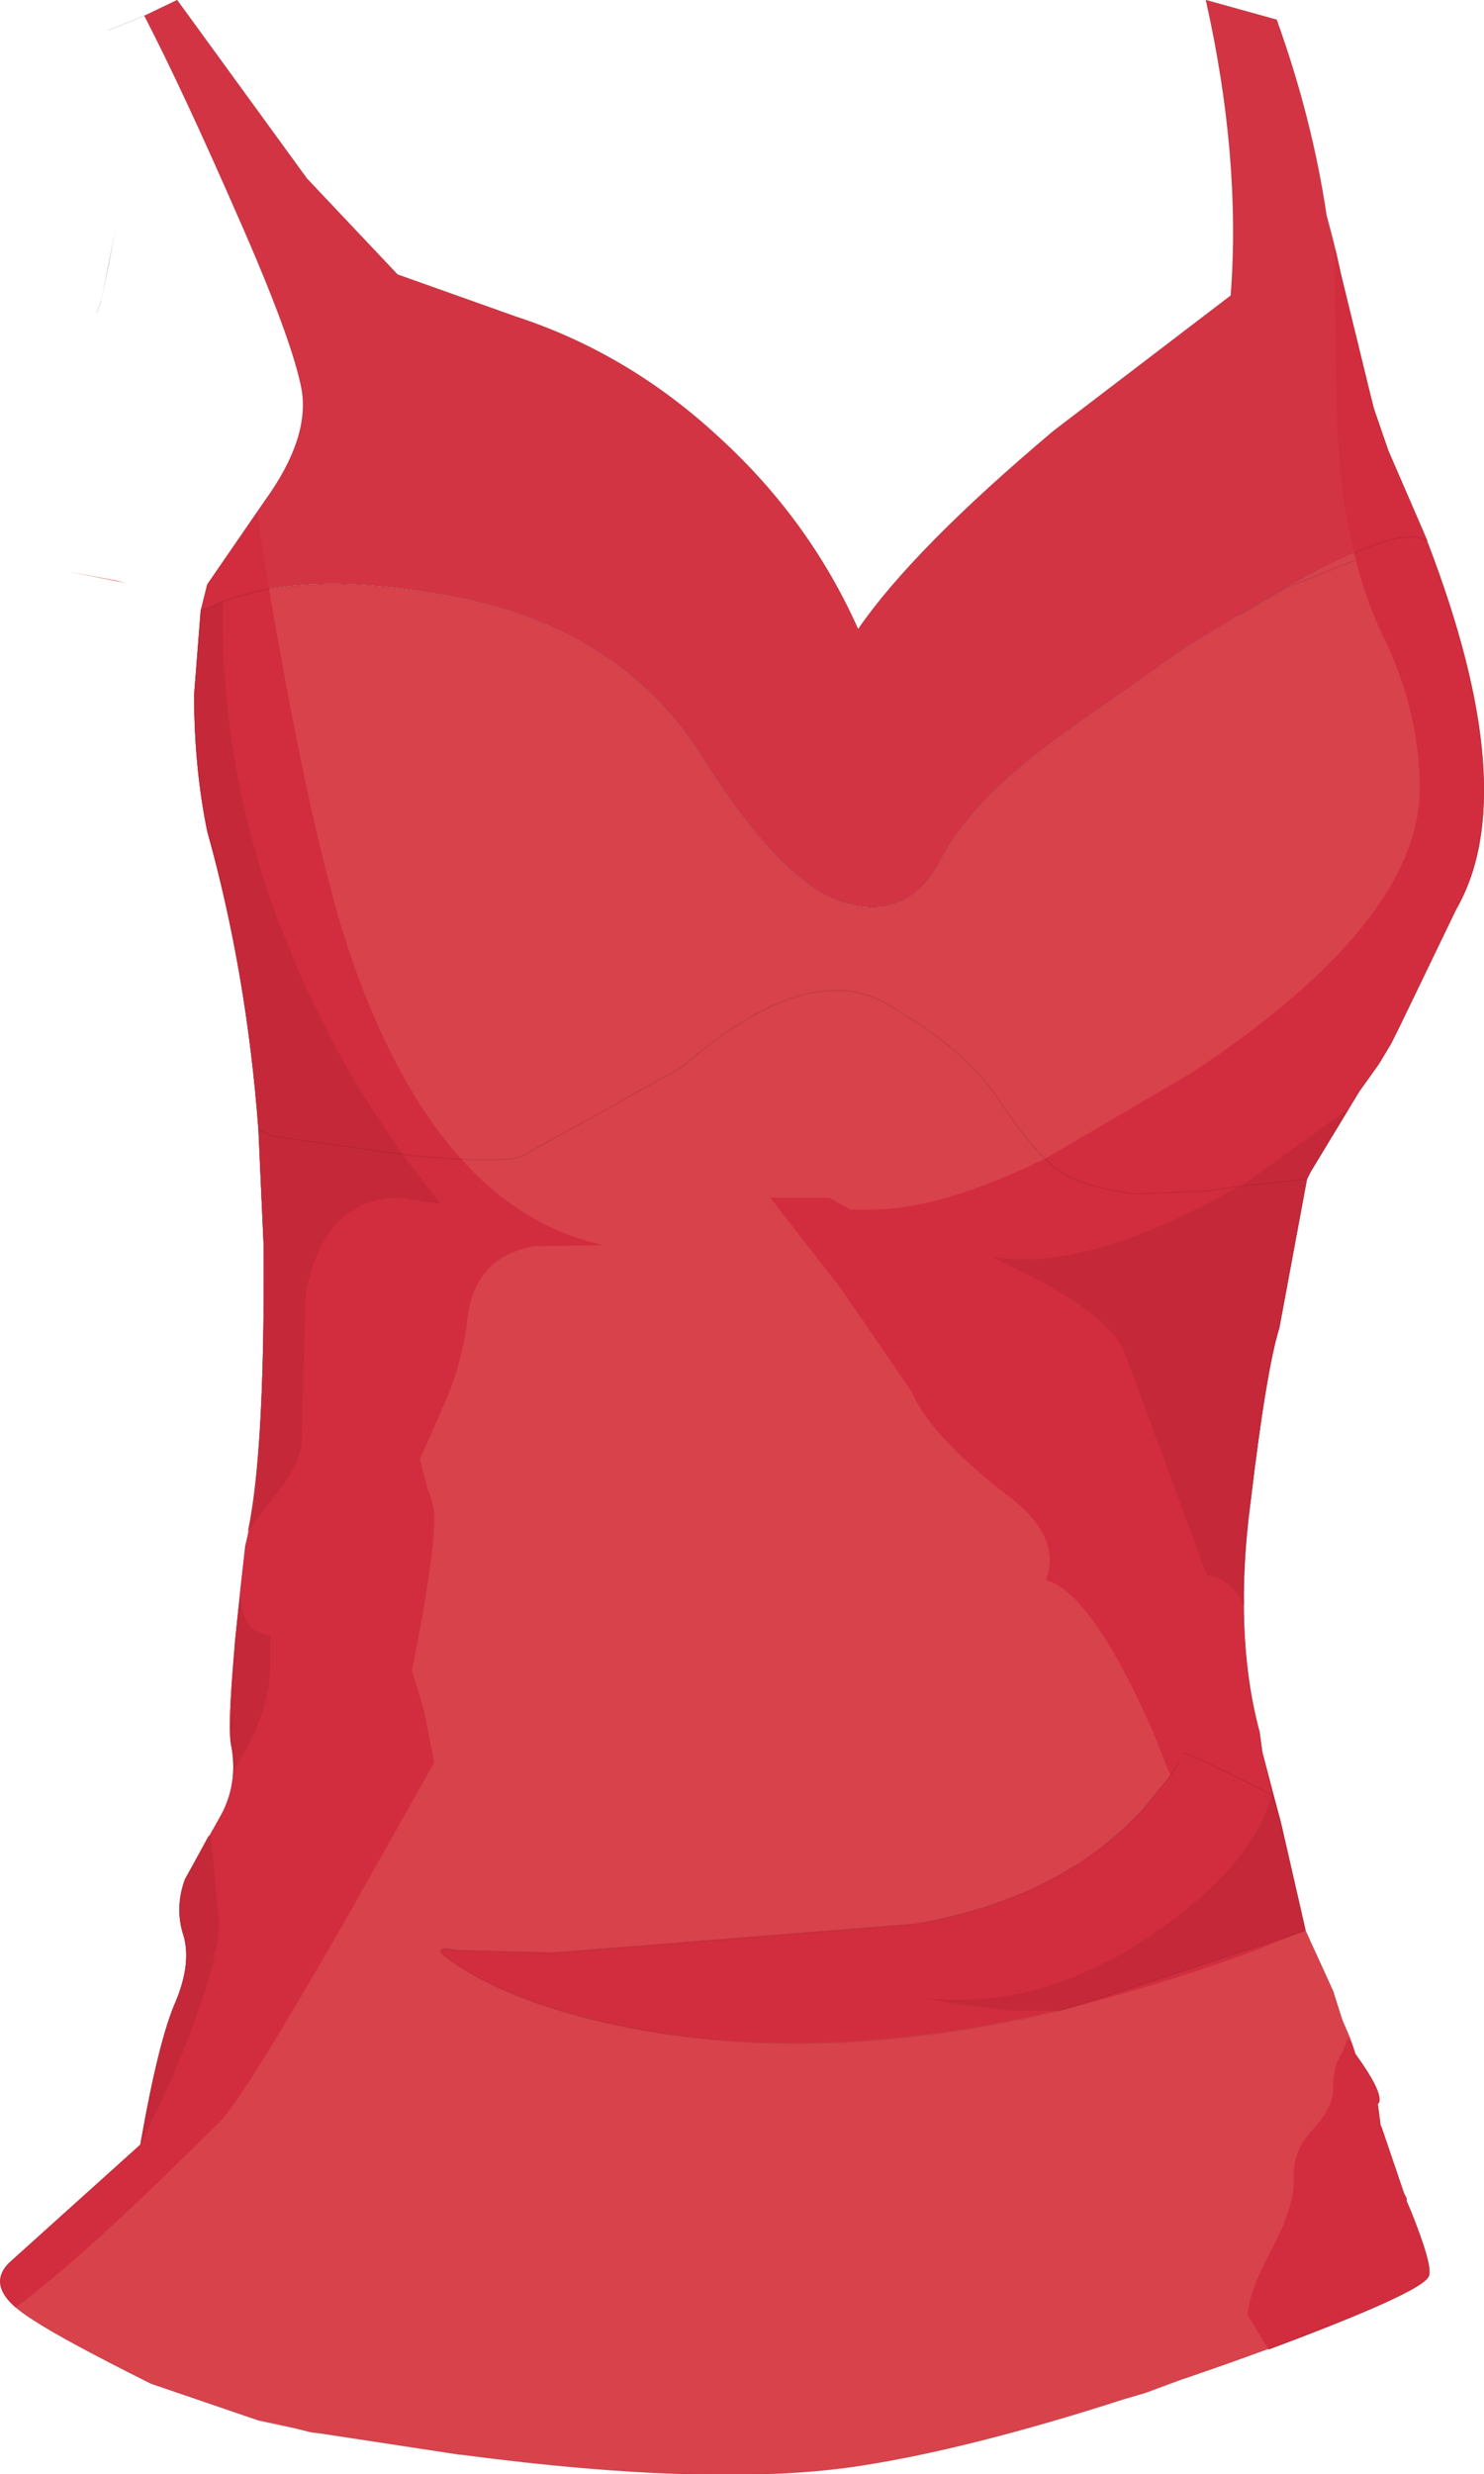
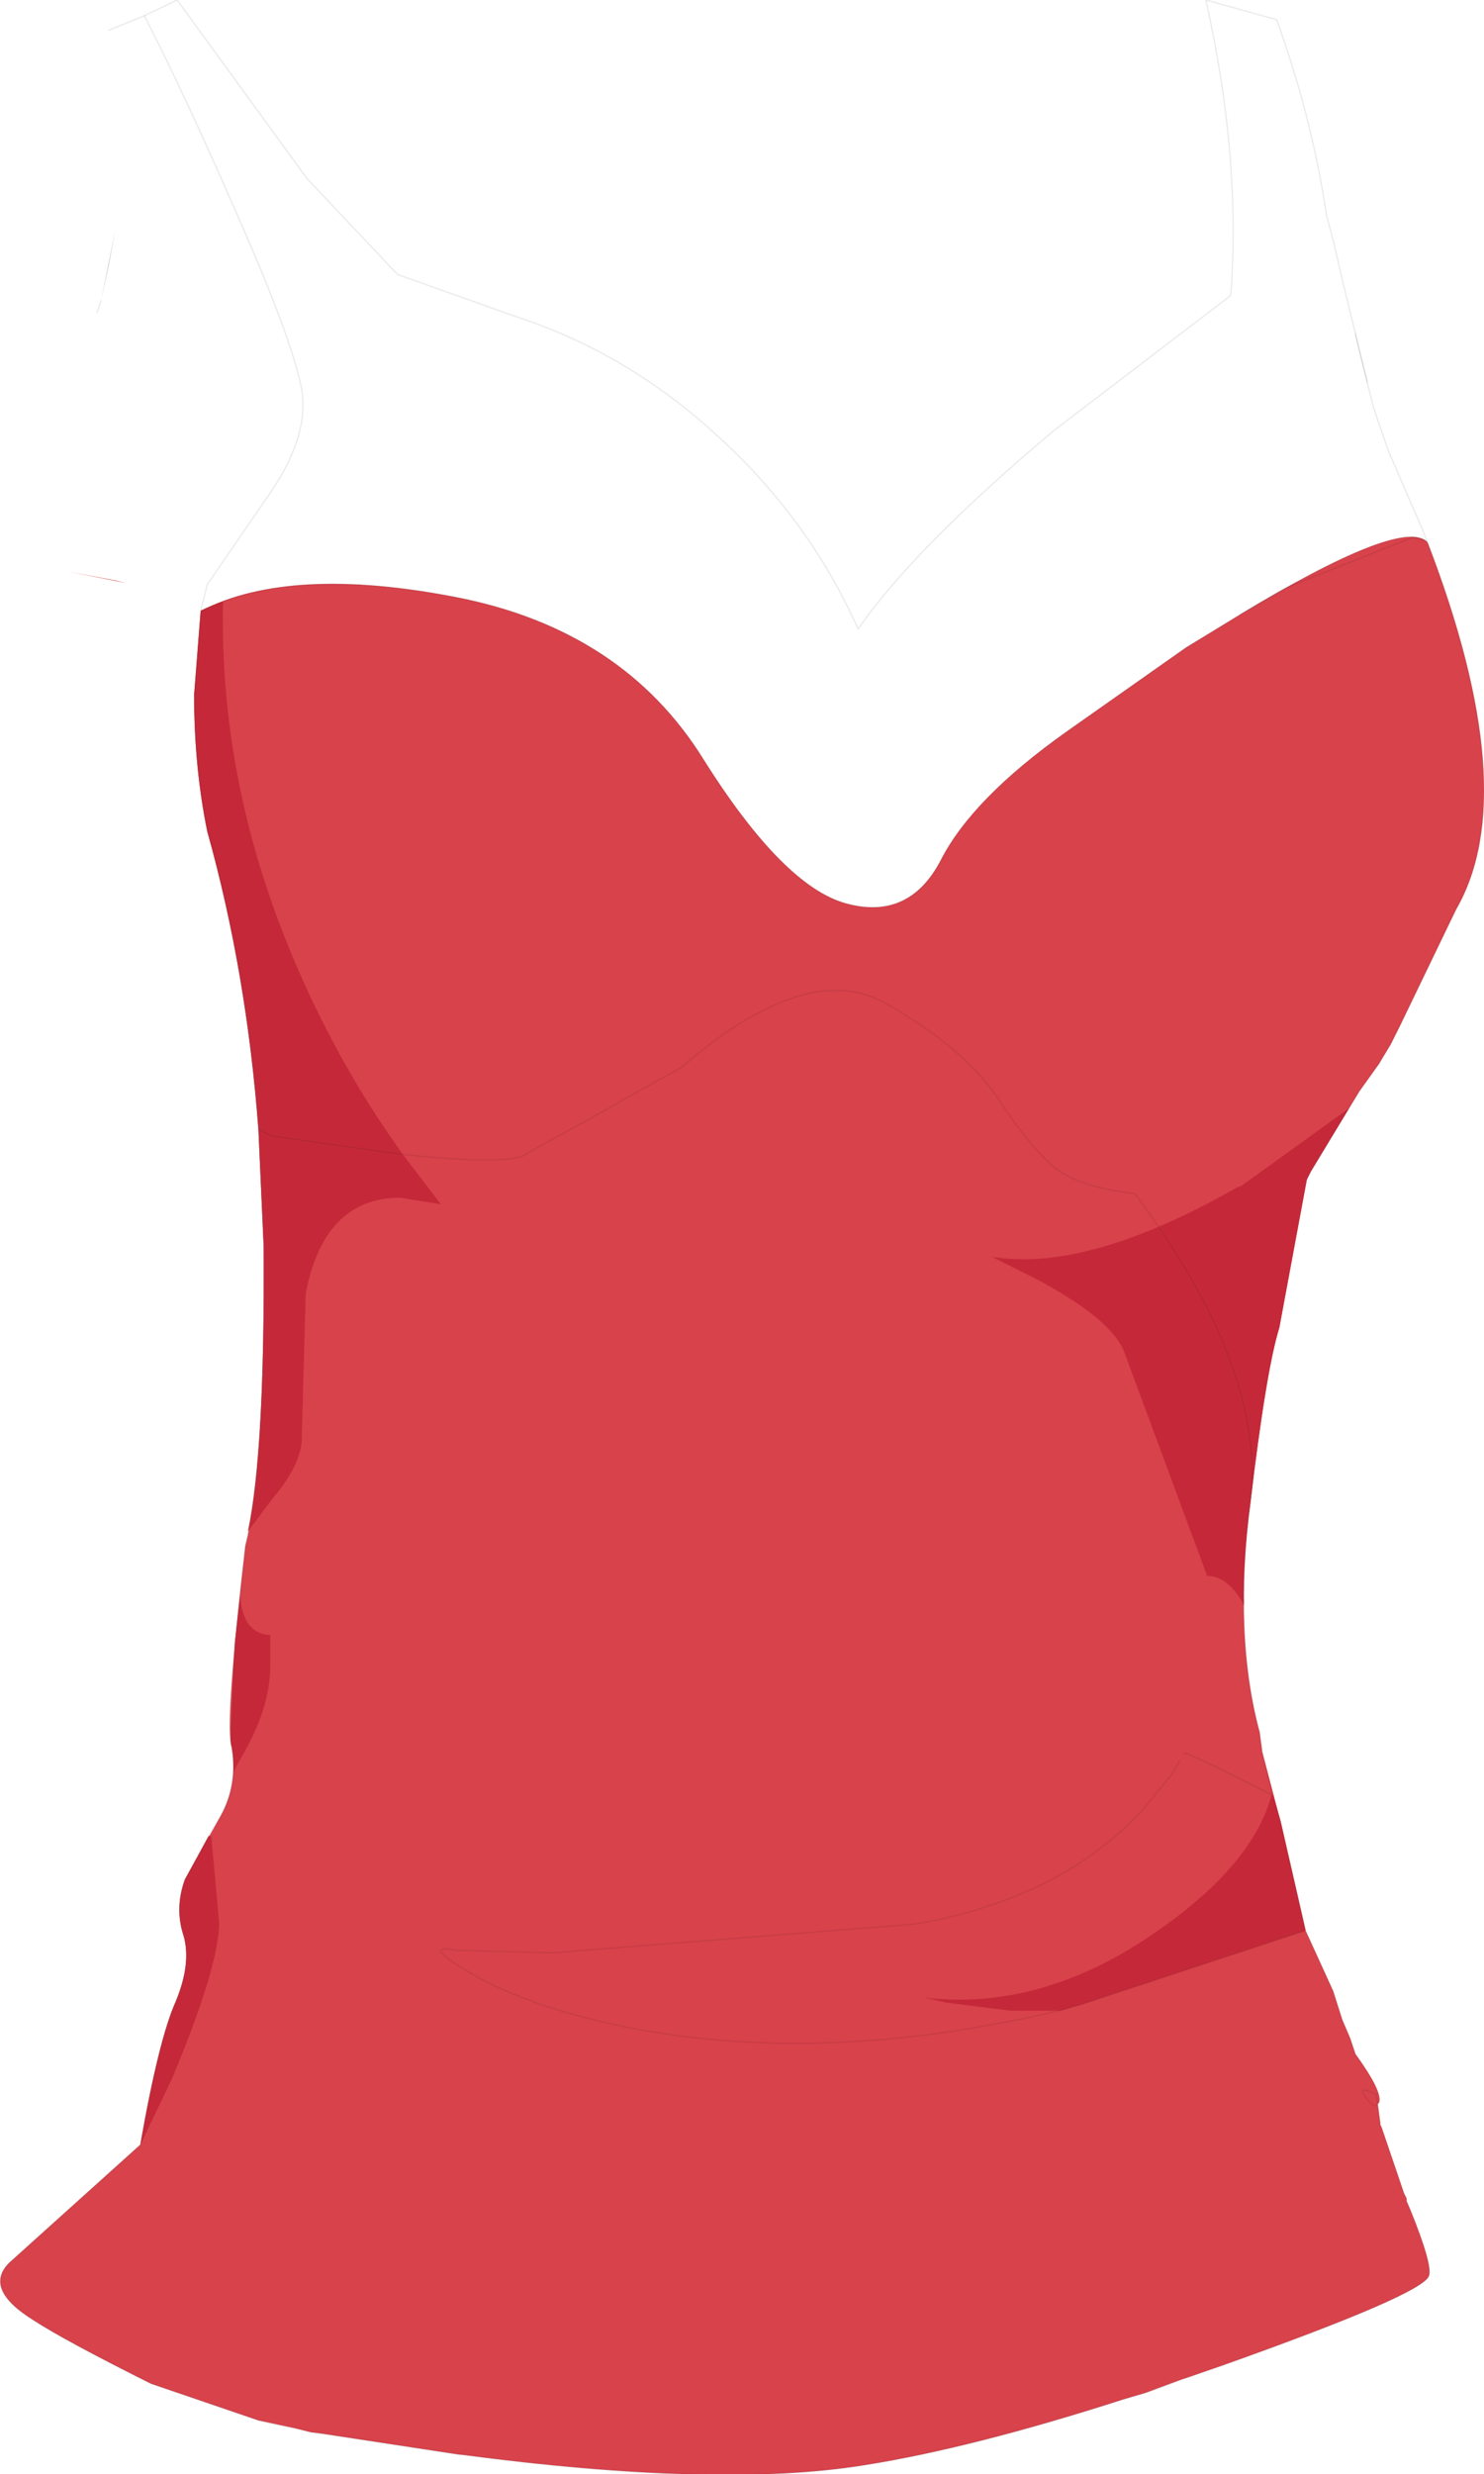
<svg xmlns="http://www.w3.org/2000/svg" height="94.2px" width="56.55px">
  <g transform="matrix(1.0, 0.0, 0.0, 1.0, 33.4, 33.6)">
    <path d="M-25.75 -10.35 Q-22.3 -12.1 -15.95 -10.85 -9.65 -9.6 -6.6 -4.7 -3.55 0.15 -1.15 0.8 1.25 1.45 2.45 -0.85 3.65 -3.2 7.25 -5.75 L11.8 -8.95 13.85 -10.2 Q19.9 -13.85 20.95 -13.0 L21.0 -12.95 Q24.65 -3.45 22.1 1.0 L22.05 1.1 19.95 5.45 19.6 6.15 19.15 6.9 18.4 7.95 16.55 11.0 16.4 11.3 15.35 16.95 Q14.85 18.55 14.25 23.6 13.6 28.65 14.6 32.35 L14.7 33.1 15.4 35.75 16.35 39.9 17.4 42.2 17.75 43.3 18.05 44.0 18.25 44.6 Q19.3 46.05 19.15 46.45 L19.1 46.5 19.2 47.25 19.2 47.3 19.25 47.4 20.1 49.9 20.2 50.1 20.2 50.2 20.35 50.55 Q21.2 52.65 21.05 53.05 20.8 53.75 13.2 56.45 L11.9 56.9 11.6 57.0 10.25 57.5 9.4 57.75 Q3.65 59.6 -0.45 60.25 -6.0 61.15 -15.85 59.85 L-15.9 59.85 -21.15 59.05 -21.55 59.0 -22.15 58.85 -23.55 58.55 -27.65 57.15 Q-30.95 55.5 -32.1 54.75 -34.05 53.55 -33.05 52.55 L-28.05 48.05 Q-27.35 44.05 -26.7 42.6 -26.1 41.15 -26.4 40.1 -26.75 39.05 -26.35 37.95 L-25.0 35.55 Q-24.3 34.3 -24.6 32.8 -24.8 31.7 -24.05 25.25 -23.3 22.35 -23.35 13.85 L-23.55 9.4 Q-24.0 3.4 -25.5 -1.95 -26.0 -4.4 -26.0 -7.15 L-25.75 -10.35 M13.85 -10.2 L14.45 -10.55 15.55 -11.2 20.45 -13.15 20.95 -13.0 20.45 -13.15 15.55 -11.2 14.45 -10.55 13.85 -10.2 M19.1 46.5 L19.05 46.15 Q18.25 45.75 18.65 46.25 18.95 46.7 19.1 46.5 18.95 46.7 18.65 46.25 18.25 45.75 19.05 46.15 L19.1 46.5 M-29.0 -11.5 L-30.85 -11.85 -28.6 -11.4 -29.0 -11.5" fill="#d8424b" fill-rule="evenodd" stroke="none" />
    <path d="M20.8 -13.45 L20.15 -14.95 19.5 -16.45 20.8 -13.45 M-29.55 -22.15 L-29.0 -24.9 -29.25 -23.5 -29.45 -22.6 -29.55 -22.15" fill="#cccccc" fill-rule="evenodd" stroke="none" />
-     <path d="M-25.75 -10.35 L-25.5 -11.35 -23.3 -14.55 Q-21.6 -16.9 -21.9 -18.75 -22.25 -20.65 -24.35 -25.4 -26.45 -30.2 -27.9 -33.0 L-26.65 -33.6 -21.7 -26.8 -18.25 -23.15 -13.75 -21.55 Q-9.45 -20.15 -6.0 -16.95 -2.55 -13.8 -0.7 -9.65 1.4 -12.7 6.75 -17.2 L13.5 -22.35 Q13.9 -27.6 12.55 -33.6 L15.25 -32.85 Q16.6 -29.1 17.15 -25.4 L17.35 -24.65 17.5 -24.05 17.7 -23.15 18.25 -20.9 18.7 -19.05 18.95 -18.05 19.5 -16.45 20.15 -14.95 20.8 -13.45 21.0 -12.95 20.95 -13.0 Q19.9 -13.85 13.85 -10.2 L11.8 -8.95 7.25 -5.75 Q3.65 -3.2 2.45 -0.85 1.25 1.45 -1.15 0.8 -3.55 0.15 -6.6 -4.7 -9.65 -9.6 -15.95 -10.85 -22.3 -12.1 -25.75 -10.35" fill="#d33444" fill-rule="evenodd" stroke="none" />
    <path d="M18.25 -20.9 L18.4 -20.25 18.7 -19.05 M20.95 -13.0 L20.45 -13.15 15.55 -11.2 14.45 -10.55 13.85 -10.2 M19.1 46.5 Q18.95 46.7 18.65 46.25 18.25 45.75 19.05 46.15 L19.1 46.5 M-27.9 -33.0 L-29.25 -32.45 M-29.7 -21.7 L-29.55 -22.15" fill="none" stroke="#000000" stroke-linecap="round" stroke-linejoin="round" stroke-opacity="0.082" stroke-width="0.05" />
-     <path d="M18.25 -20.9 L18.7 -19.05 18.95 -18.05 19.5 -16.45 20.15 -14.95 20.8 -13.45 21.0 -13.0 20.95 -13.0 21.0 -12.95 Q24.65 -3.45 22.1 1.0 L22.05 1.1 19.95 5.45 19.6 6.15 19.15 6.9 18.4 7.95 16.55 11.0 16.4 11.3 15.35 16.95 Q14.85 18.55 14.25 23.6 13.6 28.65 14.6 32.35 L14.7 33.1 15.4 35.75 16.35 39.9 14.45 40.65 Q1.05 45.6 -9.4 43.6 -12.95 42.9 -15.25 41.65 -17.5 40.35 -16.0 40.65 L-12.35 40.75 1.5 39.65 Q6.9 38.7 9.95 35.5 L10.15 35.3 11.2 34.0 11.25 33.95 11.2 34.0 10.5 32.25 Q8.2 27.05 6.45 26.55 7.1 24.9 4.95 23.3 2.05 21.05 1.35 19.4 L-1.4 15.4 -4.05 12.0 -1.8 12.0 -1.0 12.45 -0.2 12.45 Q2.45 12.45 6.45 10.5 L12.0 7.25 Q20.7 1.5 20.7 -3.6 20.7 -6.55 19.25 -9.5 18.6 -10.85 18.2 -12.55 17.65 -14.75 17.55 -17.55 L17.45 -24.05 17.5 -24.05 17.7 -23.15 18.25 -20.9 M18.25 44.6 Q19.3 46.05 19.15 46.45 L19.1 46.5 19.2 47.25 19.2 47.3 19.25 47.4 20.1 49.9 20.2 50.1 20.2 50.2 20.35 50.55 Q21.2 52.65 21.05 53.05 20.85 53.65 14.95 55.85 L14.75 55.55 14.15 54.55 Q14.15 53.75 15.05 52.05 15.95 50.35 15.9 49.35 15.85 48.3 16.6 47.5 17.4 46.65 17.4 45.95 17.4 45.0 17.75 44.55 L17.95 44.0 18.1 44.15 18.25 44.6 M-25.75 -10.35 L-25.5 -11.35 -23.6 -14.1 -23.15 -11.2 Q-21.45 -1.2 -19.95 3.05 -18.25 7.85 -15.8 10.55 -13.45 13.15 -10.4 13.8 L-10.35 13.8 -13.05 13.85 Q-15.35 14.25 -15.6 16.7 -15.8 18.4 -16.6 20.15 L-17.4 21.95 -17.1 23.1 Q-16.85 23.65 -16.85 24.2 -16.85 25.75 -17.7 30.0 L-17.25 31.5 -16.85 33.5 -20.35 39.7 Q-24.0 46.05 -24.95 47.1 -30.1 52.25 -32.8 54.25 -33.85 53.35 -33.05 52.55 L-28.05 48.05 Q-27.35 44.05 -26.7 42.6 -26.1 41.15 -26.4 40.1 -26.75 39.05 -26.35 37.95 L-25.0 35.55 Q-24.3 34.3 -24.6 32.8 -24.8 31.7 -24.05 25.25 -23.3 22.35 -23.35 13.85 L-23.55 9.4 Q-24.0 3.4 -25.5 -1.95 -26.0 -4.4 -26.0 -7.15 L-25.75 -10.35" fill="#d22d3e" fill-rule="evenodd" stroke="none" />
    <path d="M-25.75 -10.35 L-24.9 -10.7 Q-25.05 -3.9 -22.3 2.7 -20.6 6.8 -18.05 10.35 L-16.6 12.25 -18.15 12.0 Q-21.05 12.0 -21.75 15.65 L-21.9 21.15 Q-21.9 22.15 -23.05 23.5 L-23.95 24.7 Q-23.3 21.6 -23.35 13.85 L-23.55 9.4 Q-24.0 3.4 -25.5 -1.95 -26.0 -4.4 -26.0 -7.15 L-25.75 -10.35 M13.9 11.55 L18.0 8.6 16.55 11.0 16.4 11.3 15.35 16.95 Q14.85 18.55 14.25 23.6 13.95 25.65 14.0 27.5 13.4 26.4 12.6 26.4 L9.45 17.9 Q9.0 16.65 6.1 15.1 L4.4 14.25 Q8.05 14.85 13.75 11.6 L13.9 11.55 16.4 11.3 13.9 11.55 M-24.45 28.95 L-24.25 27.15 Q-24.15 28.6 -23.1 28.65 L-23.1 29.8 Q-23.1 31.45 -24.2 33.3 L-24.5 33.85 -24.5 33.2 -24.55 32.9 -24.6 32.8 -24.6 32.7 -24.6 32.6 -24.45 28.95 M-25.45 36.3 L-25.35 36.3 -25.05 39.6 Q-25.05 41.25 -26.85 45.55 L-28.05 48.05 Q-27.35 44.05 -26.7 42.6 -26.1 41.15 -26.4 40.1 -26.75 39.05 -26.35 37.95 L-25.45 36.3 M16.35 39.9 L7.85 42.7 7.0 42.95 6.95 42.95 5.1 42.95 2.7 42.65 1.8 42.45 Q6.35 43.0 10.8 39.85 14.35 37.35 15.05 34.75 L15.1 34.75 15.4 35.75 16.35 39.9 M-18.05 10.35 L-23.05 9.65 -23.55 9.4 -23.05 9.65 -18.05 10.35 M7.85 42.7 L6.95 42.95 7.85 42.7" fill="#c52939" fill-rule="evenodd" stroke="none" />
-     <path d="M-24.9 -10.7 Q-21.6 -11.95 -15.95 -10.85 -9.65 -9.6 -6.6 -4.7 -3.55 0.15 -1.15 0.8 1.25 1.45 2.45 -0.85 3.65 -3.2 7.25 -5.75 L11.8 -8.95 13.85 -10.2 Q19.9 -13.85 20.95 -13.0 L21.0 -12.95 20.8 -13.45 20.15 -14.95 19.5 -16.45 18.95 -18.05 18.7 -19.05 18.25 -20.9 17.7 -23.15 17.5 -24.05 17.35 -24.65 17.15 -25.4 Q16.6 -29.1 15.25 -32.85 L12.55 -33.6 Q13.9 -27.6 13.5 -22.35 L6.75 -17.2 Q1.4 -12.7 -0.7 -9.65 -2.55 -13.8 -6.0 -16.95 -9.45 -20.15 -13.75 -21.55 L-18.25 -23.15 -21.7 -26.8 -26.65 -33.6 -27.9 -33.0 Q-26.45 -30.2 -24.35 -25.4 -22.25 -20.65 -21.9 -18.75 -21.6 -16.9 -23.3 -14.55 L-25.5 -11.35 -25.75 -10.35 -24.9 -10.7 M-18.05 10.35 Q-13.8 10.8 -13.3 10.3 L-9.85 8.4 -9.8 8.35 -7.45 7.05 Q-2.65 2.9 0.35 4.6 3.35 6.3 4.65 8.25 5.9 10.15 6.85 10.9 7.8 11.6 9.85 11.85 L10.1 11.85 12.5 11.75 13.9 11.55 16.4 11.3 15.35 16.95 Q14.85 18.55 14.25 23.6 13.95 25.65 14.0 27.5 14.0 30.15 14.6 32.35 L14.7 33.1 15.1 34.75 15.4 35.75 16.35 39.9 7.85 42.7 6.95 42.95 Q-1.95 45.05 -9.4 43.6 -12.95 42.9 -15.25 41.65 -17.5 40.35 -16.0 40.65 L-12.35 40.75 1.5 39.65 Q6.9 38.7 9.95 35.5 L10.15 35.3 11.25 33.95 11.55 33.45 M18.0 8.6 L18.4 7.95 19.15 6.9 19.6 6.15 19.95 5.45 22.05 1.1 22.1 1.0 Q24.65 -3.45 21.0 -12.95 M-23.95 24.7 Q-23.3 21.6 -23.35 13.85 L-23.55 9.4 Q-24.0 3.4 -25.5 -1.95 -26.0 -4.4 -26.0 -7.15 L-25.75 -10.35 M-23.95 24.7 L-24.05 25.25 -24.45 28.95 -24.6 32.6 -24.6 32.7 -24.6 32.8 -24.55 32.9 -24.5 33.2 -24.5 33.85 Q-24.55 34.75 -25.0 35.55 L-25.45 36.3 -26.35 37.95 Q-26.75 39.05 -26.4 40.1 -26.1 41.15 -26.7 42.6 -27.35 44.05 -28.05 48.05 L-33.05 52.55 Q-34.05 53.55 -32.1 54.75 -30.95 55.5 -27.65 57.15 L-23.55 58.55 -22.7 58.75 -22.15 58.85 -21.55 59.0 -21.15 59.05 -15.9 59.85 -15.85 59.85 Q-6.0 61.15 -0.45 60.25 3.65 59.6 9.4 57.75 L10.25 57.5 10.7 57.35 11.6 57.0 11.9 56.9 13.2 56.45 Q20.8 53.75 21.05 53.05 21.2 52.65 20.35 50.55 L20.2 50.2 20.2 50.1 20.1 49.9 19.25 47.4 19.2 47.3 19.2 47.25 19.1 46.5 19.15 46.45 Q19.3 46.05 18.25 44.6 L18.05 44.0 17.75 43.3 17.4 42.2 16.35 39.9 M-23.55 9.4 L-23.05 9.65 -18.05 10.35 M18.0 8.6 L16.55 11.0 16.4 11.3 M15.1 34.75 Q11.75 33.05 11.7 33.15" fill="none" stroke="#000000" stroke-linecap="round" stroke-linejoin="round" stroke-opacity="0.082" stroke-width="0.05" />
+     <path d="M-24.9 -10.7 Q-21.6 -11.95 -15.95 -10.85 -9.65 -9.6 -6.6 -4.7 -3.55 0.15 -1.15 0.8 1.25 1.45 2.45 -0.85 3.65 -3.2 7.25 -5.75 L11.8 -8.95 13.85 -10.2 Q19.9 -13.85 20.95 -13.0 L21.0 -12.95 20.8 -13.45 20.15 -14.95 19.5 -16.45 18.95 -18.05 18.7 -19.05 18.25 -20.9 17.7 -23.15 17.5 -24.05 17.35 -24.65 17.15 -25.4 Q16.6 -29.1 15.25 -32.85 L12.55 -33.6 Q13.9 -27.6 13.5 -22.35 L6.75 -17.2 Q1.4 -12.7 -0.7 -9.65 -2.55 -13.8 -6.0 -16.95 -9.45 -20.15 -13.75 -21.55 L-18.25 -23.15 -21.7 -26.8 -26.65 -33.6 -27.9 -33.0 Q-26.45 -30.2 -24.35 -25.4 -22.25 -20.65 -21.9 -18.75 -21.6 -16.9 -23.3 -14.55 L-25.5 -11.35 -25.75 -10.35 -24.9 -10.7 M-18.05 10.35 Q-13.8 10.8 -13.3 10.3 L-9.85 8.4 -9.8 8.35 -7.45 7.05 Q-2.65 2.9 0.35 4.6 3.35 6.3 4.65 8.25 5.9 10.15 6.85 10.9 7.8 11.6 9.85 11.85 Q14.85 18.55 14.25 23.6 13.95 25.65 14.0 27.5 14.0 30.15 14.6 32.35 L14.7 33.1 15.1 34.75 15.4 35.75 16.35 39.9 7.85 42.7 6.95 42.95 Q-1.95 45.05 -9.4 43.6 -12.95 42.9 -15.25 41.65 -17.5 40.35 -16.0 40.65 L-12.35 40.75 1.5 39.65 Q6.9 38.7 9.95 35.5 L10.15 35.3 11.25 33.95 11.55 33.45 M18.0 8.6 L18.4 7.95 19.15 6.9 19.6 6.15 19.95 5.45 22.05 1.1 22.1 1.0 Q24.65 -3.45 21.0 -12.95 M-23.95 24.7 Q-23.3 21.6 -23.35 13.85 L-23.55 9.4 Q-24.0 3.4 -25.5 -1.95 -26.0 -4.4 -26.0 -7.15 L-25.75 -10.35 M-23.95 24.7 L-24.05 25.25 -24.45 28.95 -24.6 32.6 -24.6 32.7 -24.6 32.8 -24.55 32.9 -24.5 33.2 -24.5 33.85 Q-24.55 34.75 -25.0 35.55 L-25.45 36.3 -26.35 37.95 Q-26.75 39.05 -26.4 40.1 -26.1 41.15 -26.7 42.6 -27.35 44.05 -28.05 48.05 L-33.05 52.55 Q-34.05 53.55 -32.1 54.75 -30.95 55.5 -27.65 57.15 L-23.55 58.55 -22.7 58.75 -22.15 58.85 -21.55 59.0 -21.15 59.05 -15.9 59.85 -15.85 59.85 Q-6.0 61.15 -0.45 60.25 3.65 59.6 9.4 57.75 L10.25 57.5 10.7 57.35 11.6 57.0 11.9 56.9 13.2 56.45 Q20.8 53.75 21.05 53.05 21.2 52.65 20.35 50.55 L20.2 50.2 20.2 50.1 20.1 49.9 19.25 47.4 19.2 47.3 19.2 47.25 19.1 46.5 19.15 46.45 Q19.3 46.05 18.25 44.6 L18.05 44.0 17.75 43.3 17.4 42.2 16.35 39.9 M-23.55 9.4 L-23.05 9.65 -18.05 10.35 M18.0 8.6 L16.55 11.0 16.4 11.3 M15.1 34.75 Q11.75 33.05 11.7 33.15" fill="none" stroke="#000000" stroke-linecap="round" stroke-linejoin="round" stroke-opacity="0.082" stroke-width="0.05" />
  </g>
</svg>